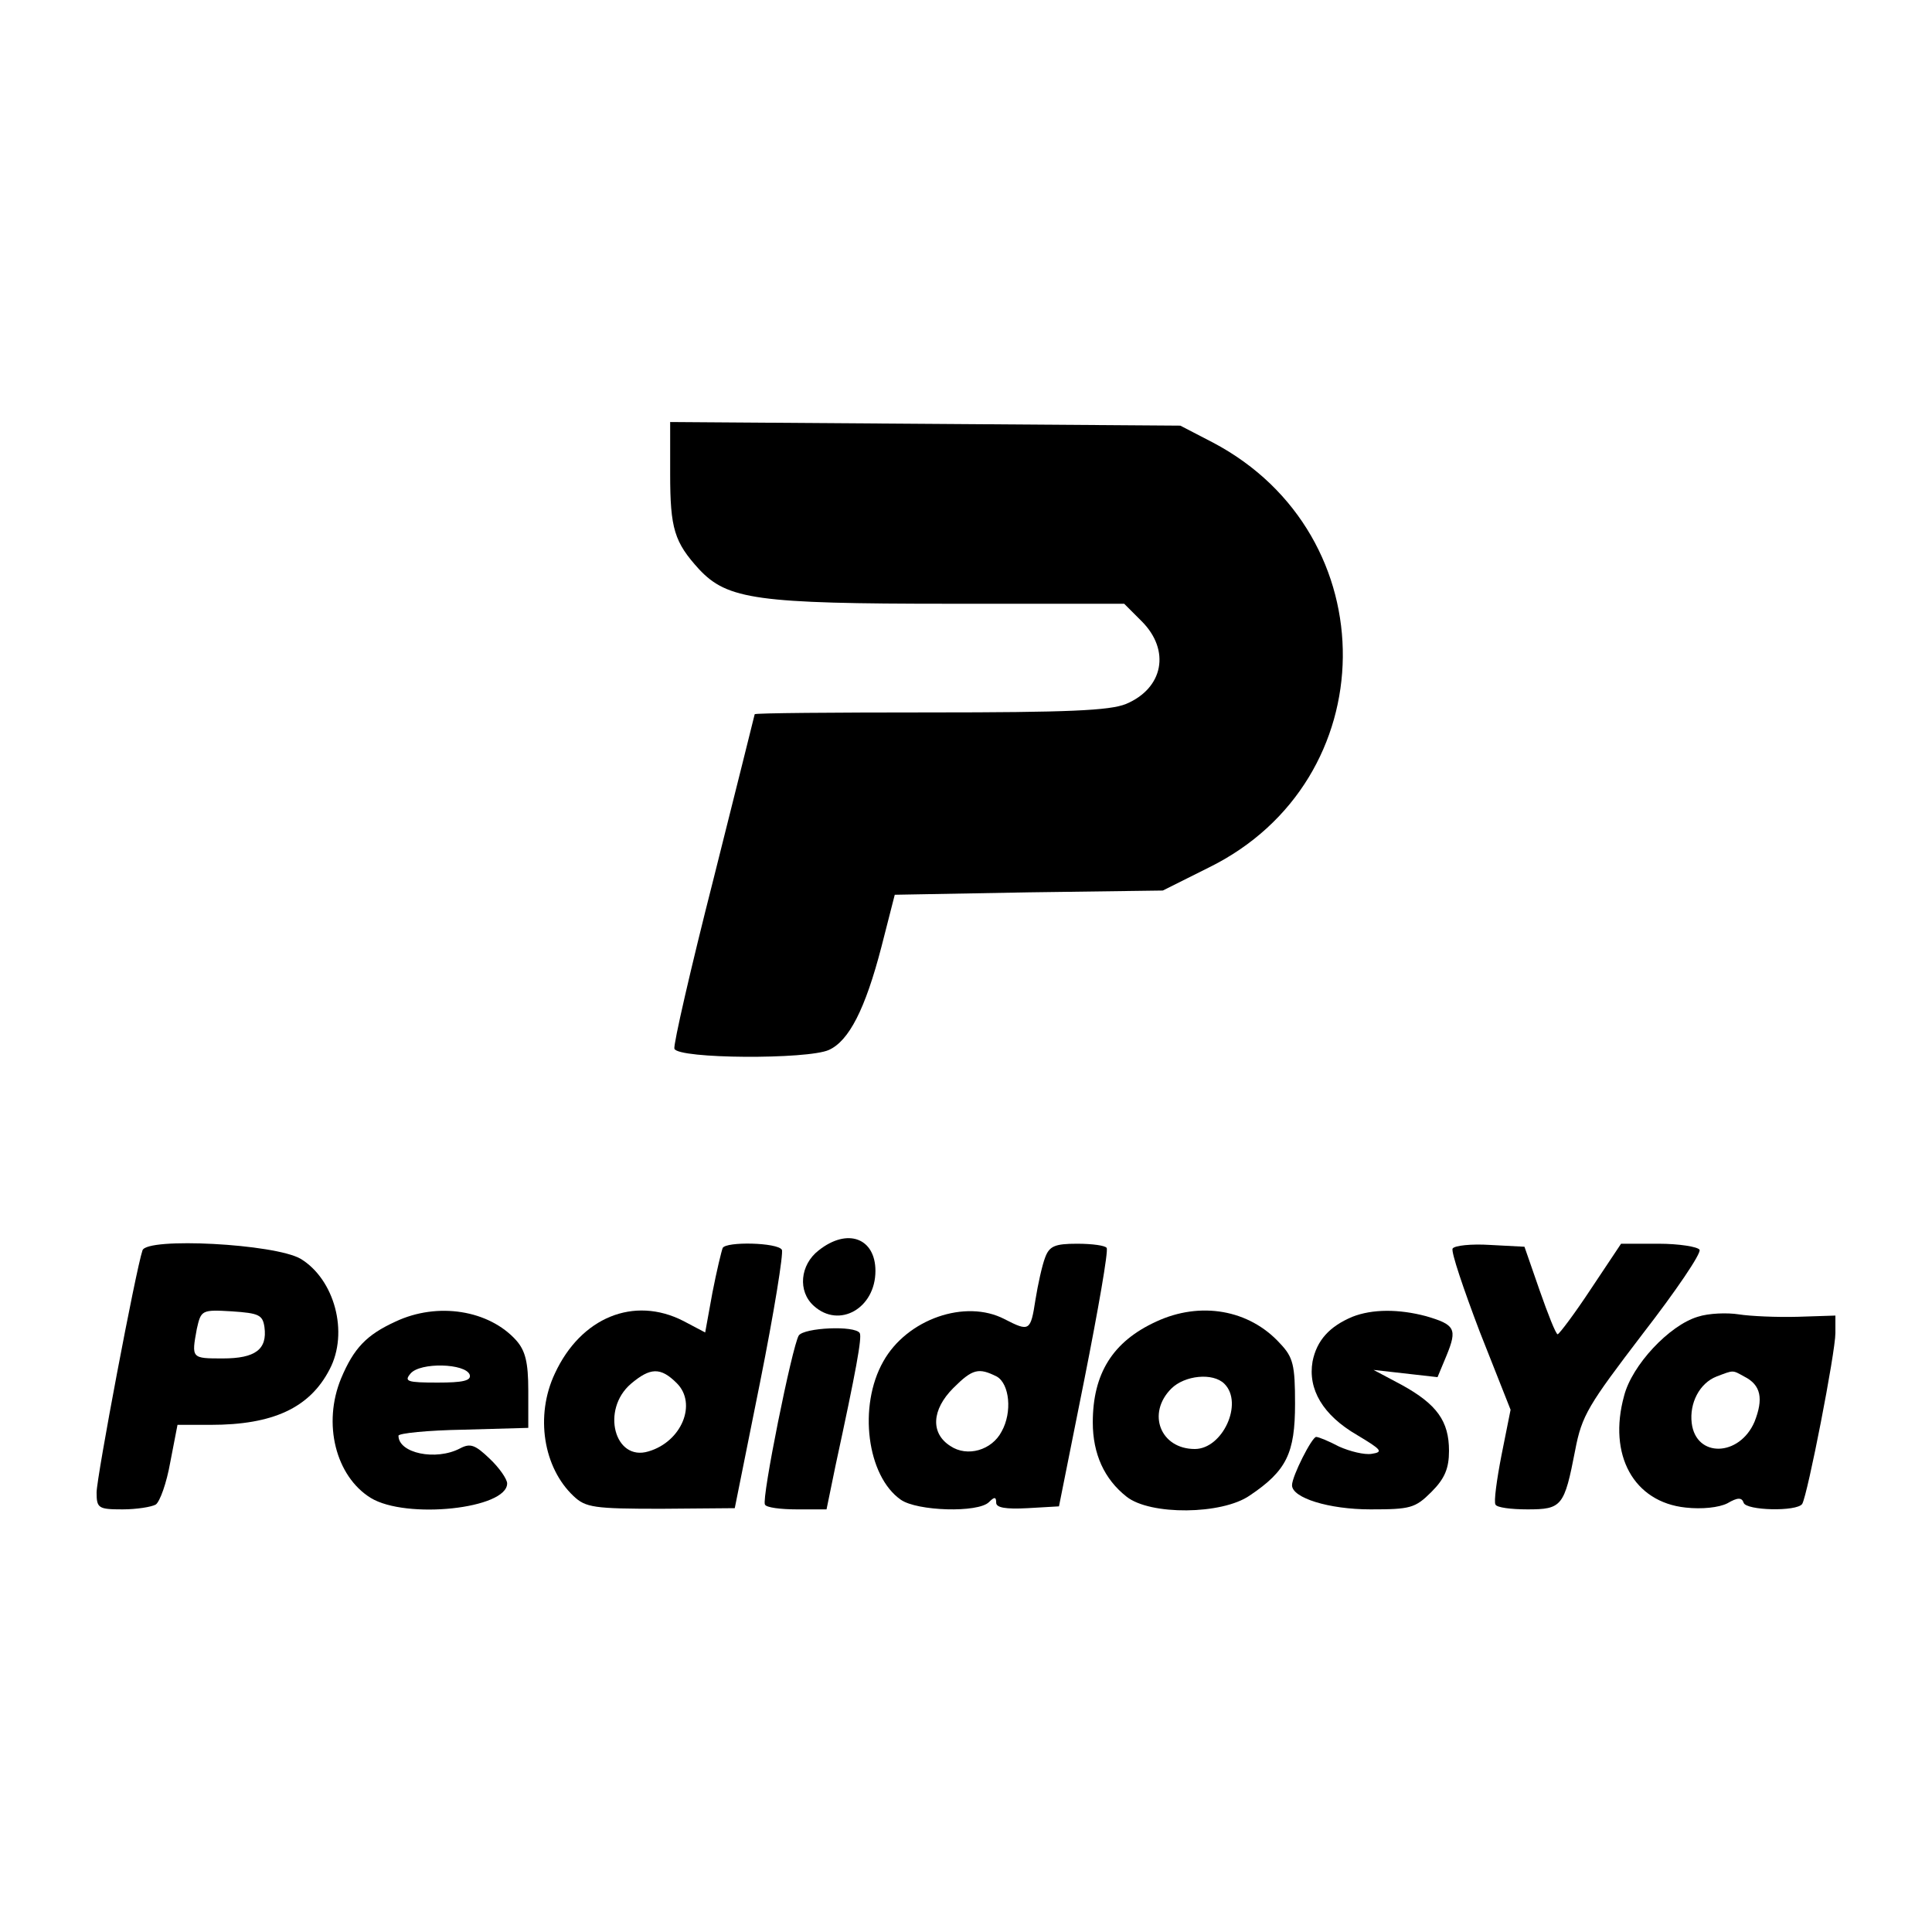
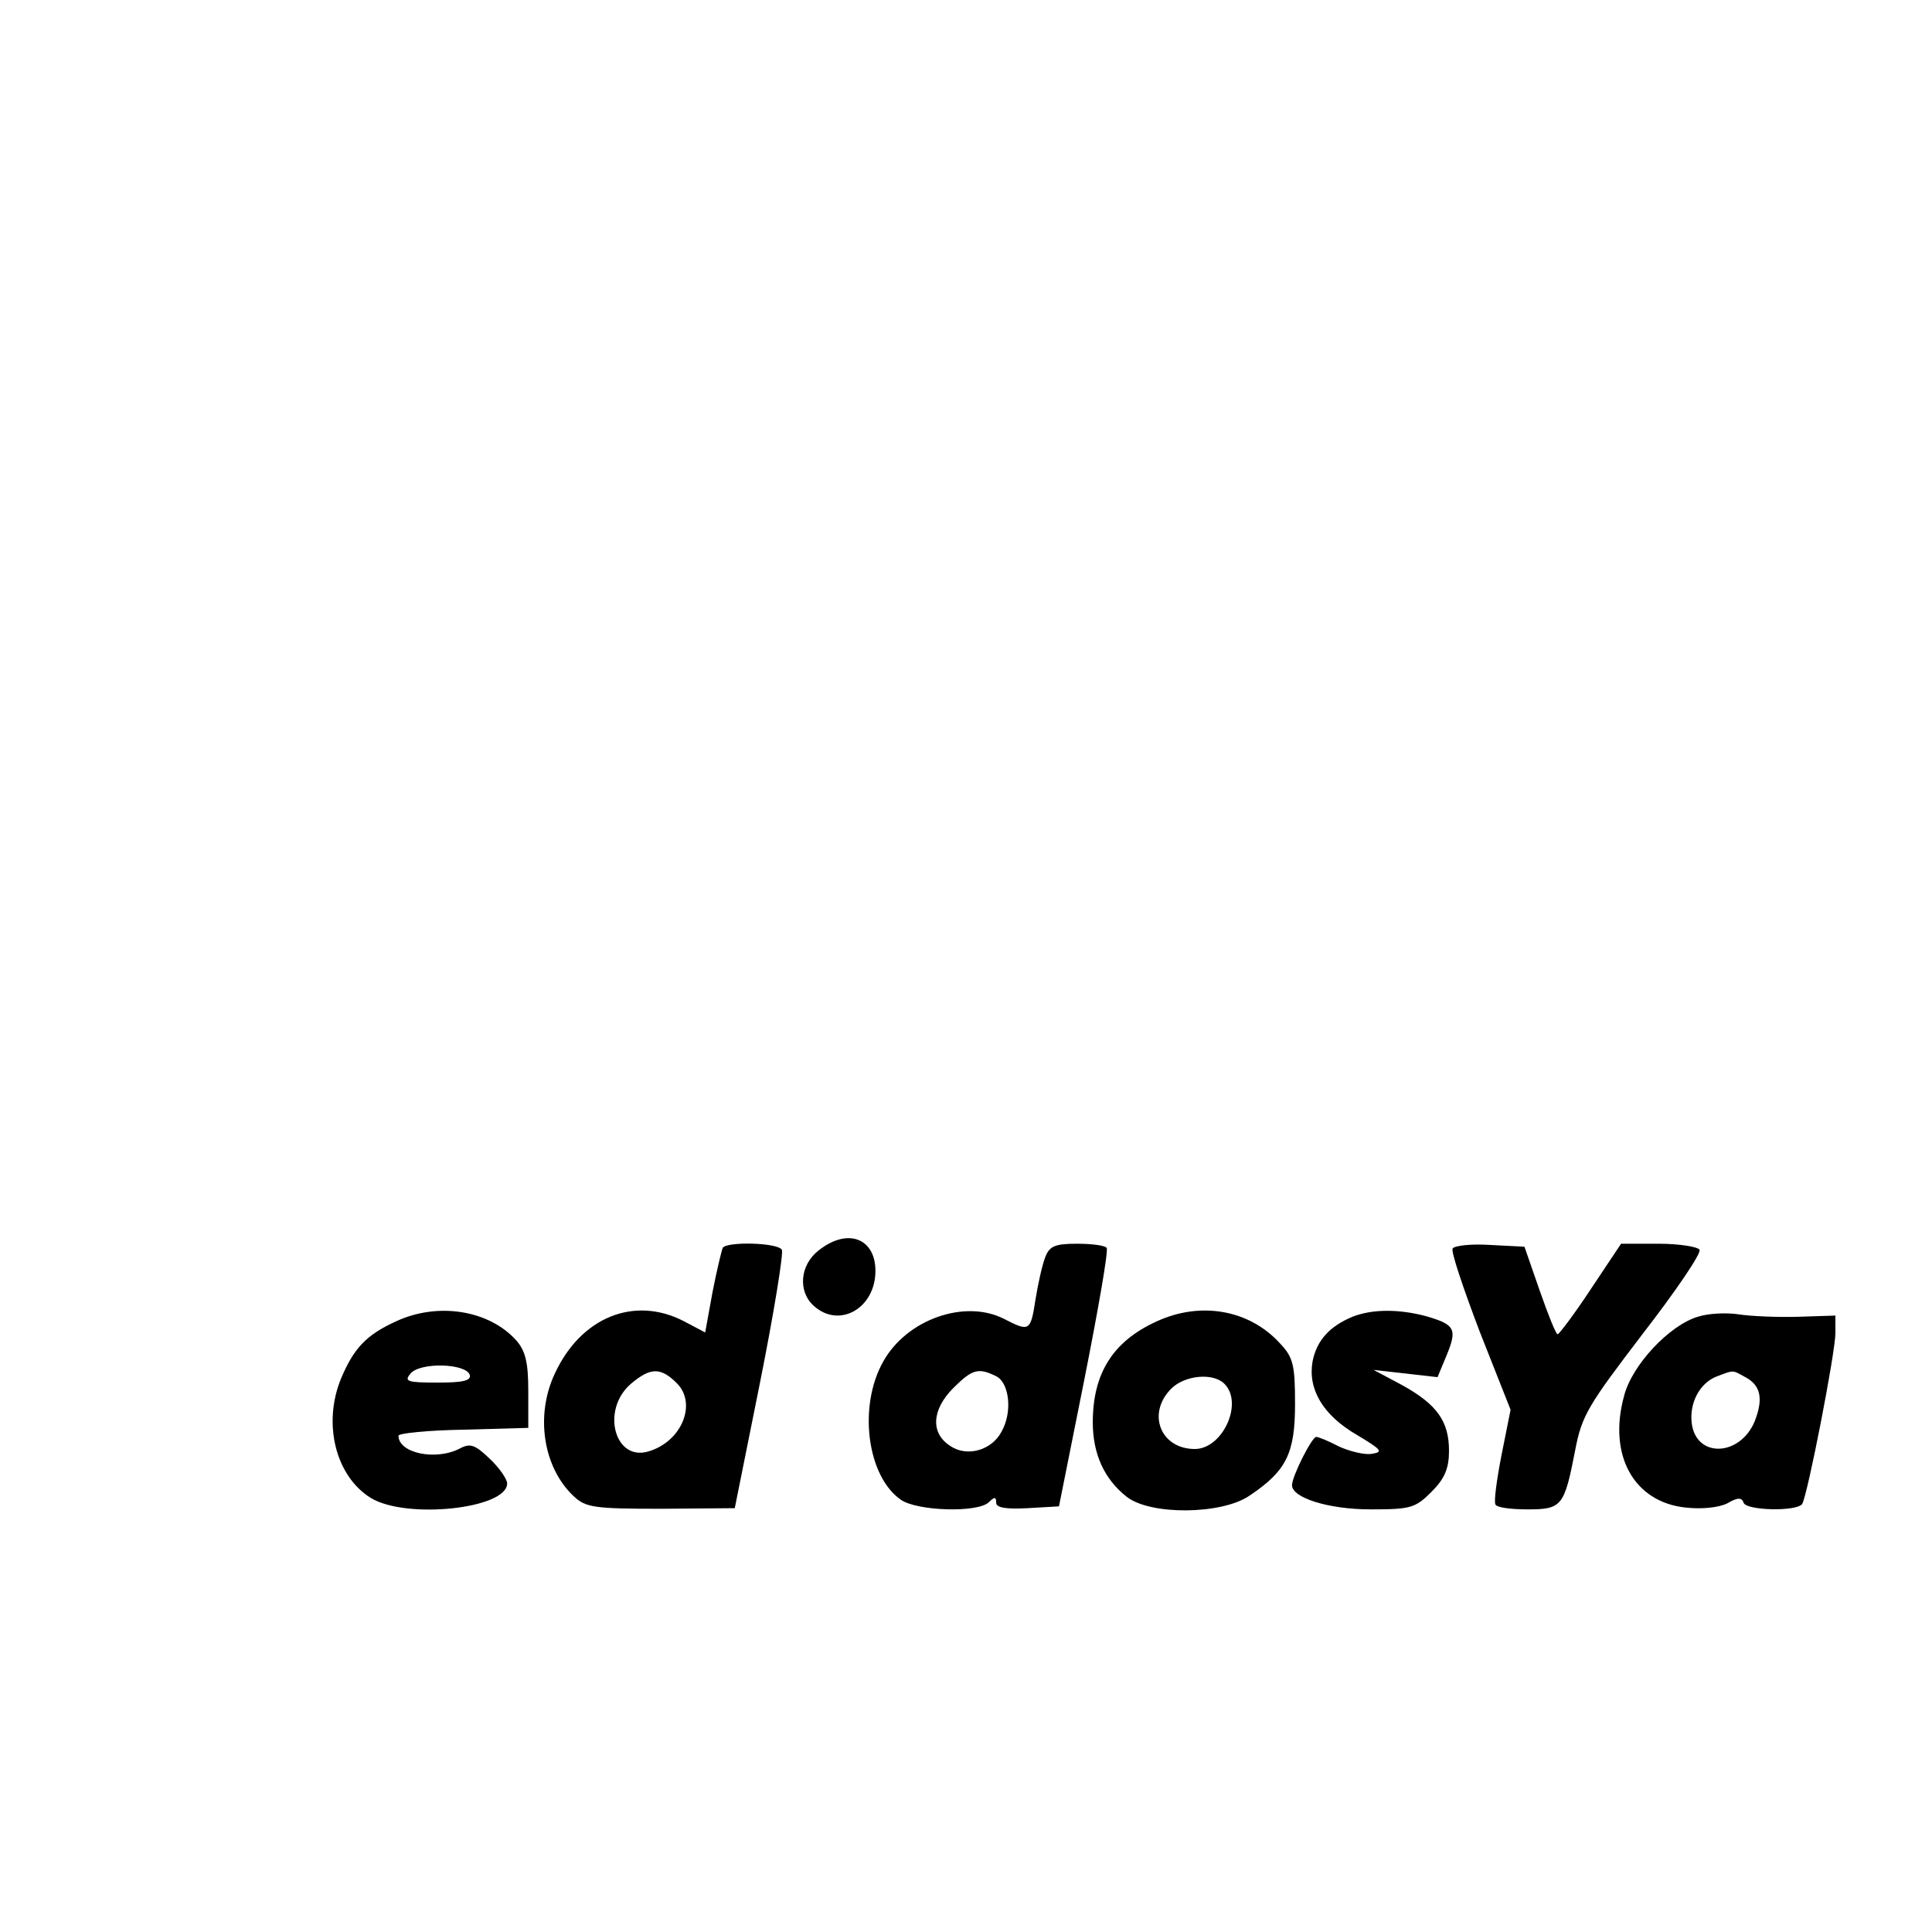
<svg xmlns="http://www.w3.org/2000/svg" version="1.0" width="320pt" height="320pt" viewBox="0 0 320 320" preserveAspectRatio="xMidYMid meet">
  <g transform="translate(0,320) scale(0.1,-0.1)" fill="#000000" stroke="none">
-     <path d="M1110 2415 c0 -91 7 -113 48 -158 47 -50 96 -57 415 -57 l289 0 29 -29 c48 -48 36 -111 -26 -137 -27 -11 -97 -14 -325 -14 -159 0 -290 -1 -290 -3 0 -1 -31 -124 -68 -272 -38 -149 -67 -276 -65 -282 6 -17 221 -18 256 -2 33 15 60 67 87 171 l22 86 222 4 222 3 76 38 c293 144 297 551 7 704 l-54 28 -422 3 -423 3 0 -86z" />
    <path d="M1356 1129 c-31 -24 -35 -68 -8 -92 42 -38 102 -4 102 58 0 54 -46 72 -94 34z" />
-     <path d="M236 1129 c-11 -32 -76 -376 -76 -401 0 -26 3 -28 43 -28 23 0 48 4 55 8 7 5 18 36 24 70 l12 62 55 0 c103 0 164 28 197 92 32 61 8 149 -48 183 -43 25 -255 36 -262 14z m202 -127 c5 -37 -15 -52 -69 -52 -52 0 -52 0 -43 49 7 31 8 32 58 29 45 -3 51 -6 54 -26z" />
    <path d="M1197 1133 c-2 -5 -10 -38 -17 -74 l-12 -66 -36 19 c-82 42 -170 6 -213 -87 -33 -70 -19 -156 31 -203 20 -19 34 -21 145 -21 l122 1 42 209 c23 115 39 214 36 219 -7 12 -92 14 -98 3z m-76 -224 c34 -34 8 -97 -47 -113 -56 -17 -79 69 -29 112 32 27 49 28 76 1z" />
    <path d="M1731 1117 c-5 -13 -12 -45 -16 -70 -8 -52 -10 -53 -51 -32 -65 34 -162 0 -201 -70 -42 -74 -27 -190 29 -229 27 -19 128 -22 146 -4 9 9 12 9 12 -1 0 -8 15 -11 52 -9 l52 3 42 210 c23 116 40 213 37 218 -2 4 -24 7 -49 7 -37 0 -46 -4 -53 -23z m-80 -197 c21 -12 26 -59 8 -91 -16 -31 -57 -43 -85 -24 -33 21 -31 60 5 96 32 32 42 34 72 19z" />
    <path d="M2406 1132 c-3 -5 18 -67 45 -138 l51 -129 -15 -75 c-8 -41 -13 -78 -10 -82 2 -5 26 -8 53 -8 57 0 61 5 79 98 11 58 22 75 112 193 55 71 97 133 94 139 -3 5 -34 10 -68 10 l-62 0 -50 -75 c-27 -41 -52 -74 -55 -75 -3 0 -16 33 -30 73 l-25 72 -57 3 c-31 2 -59 -1 -62 -6z" />
    <path d="M655 1011 c-48 -22 -69 -44 -90 -94 -31 -75 -9 -162 49 -198 59 -36 226 -18 226 24 0 7 -13 26 -29 41 -24 23 -32 26 -49 17 -40 -21 -102 -8 -102 21 0 4 48 9 108 10 l107 3 0 62 c0 47 -5 66 -20 83 -45 50 -130 64 -200 31z m123 -88 c3 -10 -12 -13 -53 -13 -51 0 -56 2 -45 15 16 19 91 17 98 -2z" />
-     <path d="M1915 1011 c-72 -33 -105 -86 -105 -167 0 -52 19 -94 56 -123 39 -31 158 -30 204 2 61 41 75 70 75 152 0 64 -3 77 -25 100 -51 56 -132 70 -205 36z m113 -103 c32 -32 -3 -108 -49 -108 -57 0 -80 59 -39 100 22 22 69 27 88 8z" />
+     <path d="M1915 1011 c-72 -33 -105 -86 -105 -167 0 -52 19 -94 56 -123 39 -31 158 -30 204 2 61 41 75 70 75 152 0 64 -3 77 -25 100 -51 56 -132 70 -205 36m113 -103 c32 -32 -3 -108 -49 -108 -57 0 -80 59 -39 100 22 22 69 27 88 8z" />
    <path d="M2240 1019 c-38 -16 -59 -39 -66 -74 -8 -46 17 -89 74 -122 40 -24 44 -28 24 -31 -12 -2 -36 4 -54 12 -17 9 -34 16 -38 16 -7 0 -40 -65 -40 -80 0 -21 61 -40 130 -40 66 0 74 2 101 29 22 22 29 39 29 68 0 49 -20 77 -78 109 l-47 25 53 -6 53 -6 15 36 c18 44 14 51 -34 65 -45 12 -89 12 -122 -1z" />
    <path d="M2812 1019 c-47 -14 -109 -80 -122 -131 -27 -98 16 -176 102 -185 27 -3 55 0 69 7 17 10 24 10 27 1 4 -13 88 -15 97 -2 9 15 55 251 55 283 l0 29 -62 -2 c-35 -1 -79 1 -98 4 -19 3 -50 2 -68 -4z m77 -99 c28 -14 32 -37 17 -75 -25 -58 -97 -60 -104 -2 -4 33 13 66 41 77 29 11 26 11 46 0z" />
-     <path d="M1323 988 c-11 -18 -62 -271 -56 -280 2 -5 26 -8 53 -8 l49 0 15 73 c34 157 44 212 40 219 -8 13 -92 9 -101 -4z" />
  </g>
</svg>